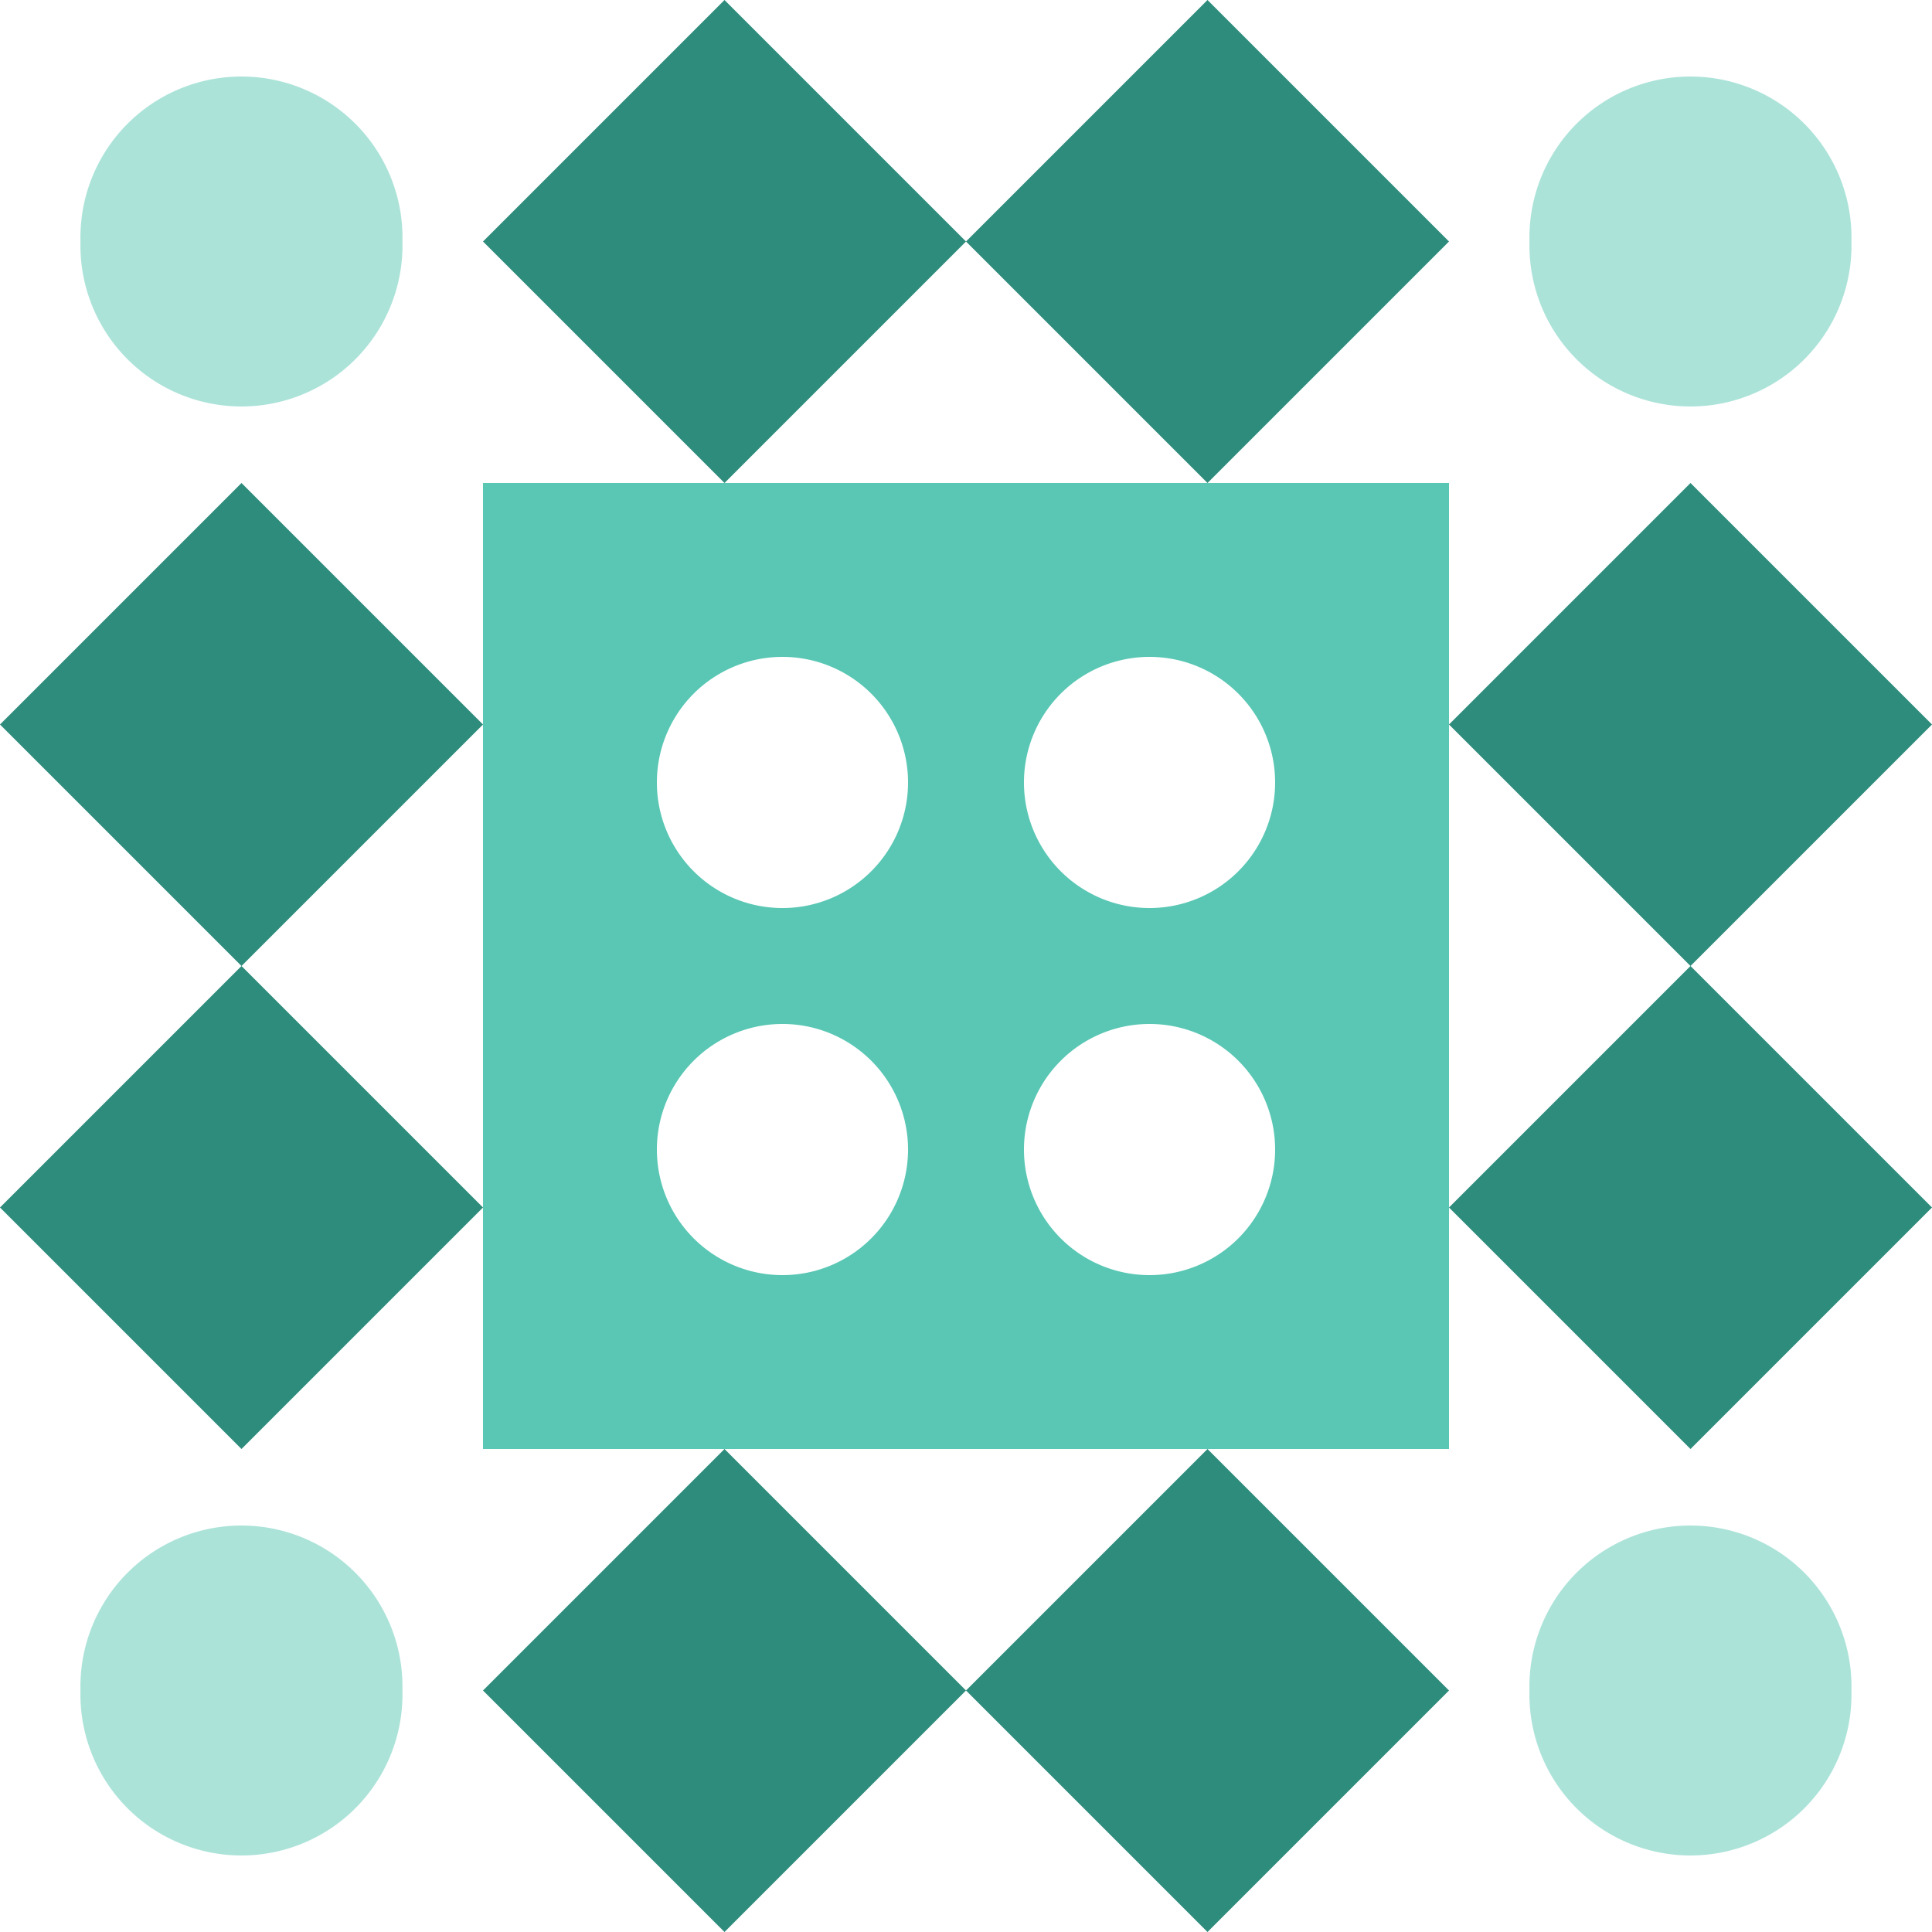
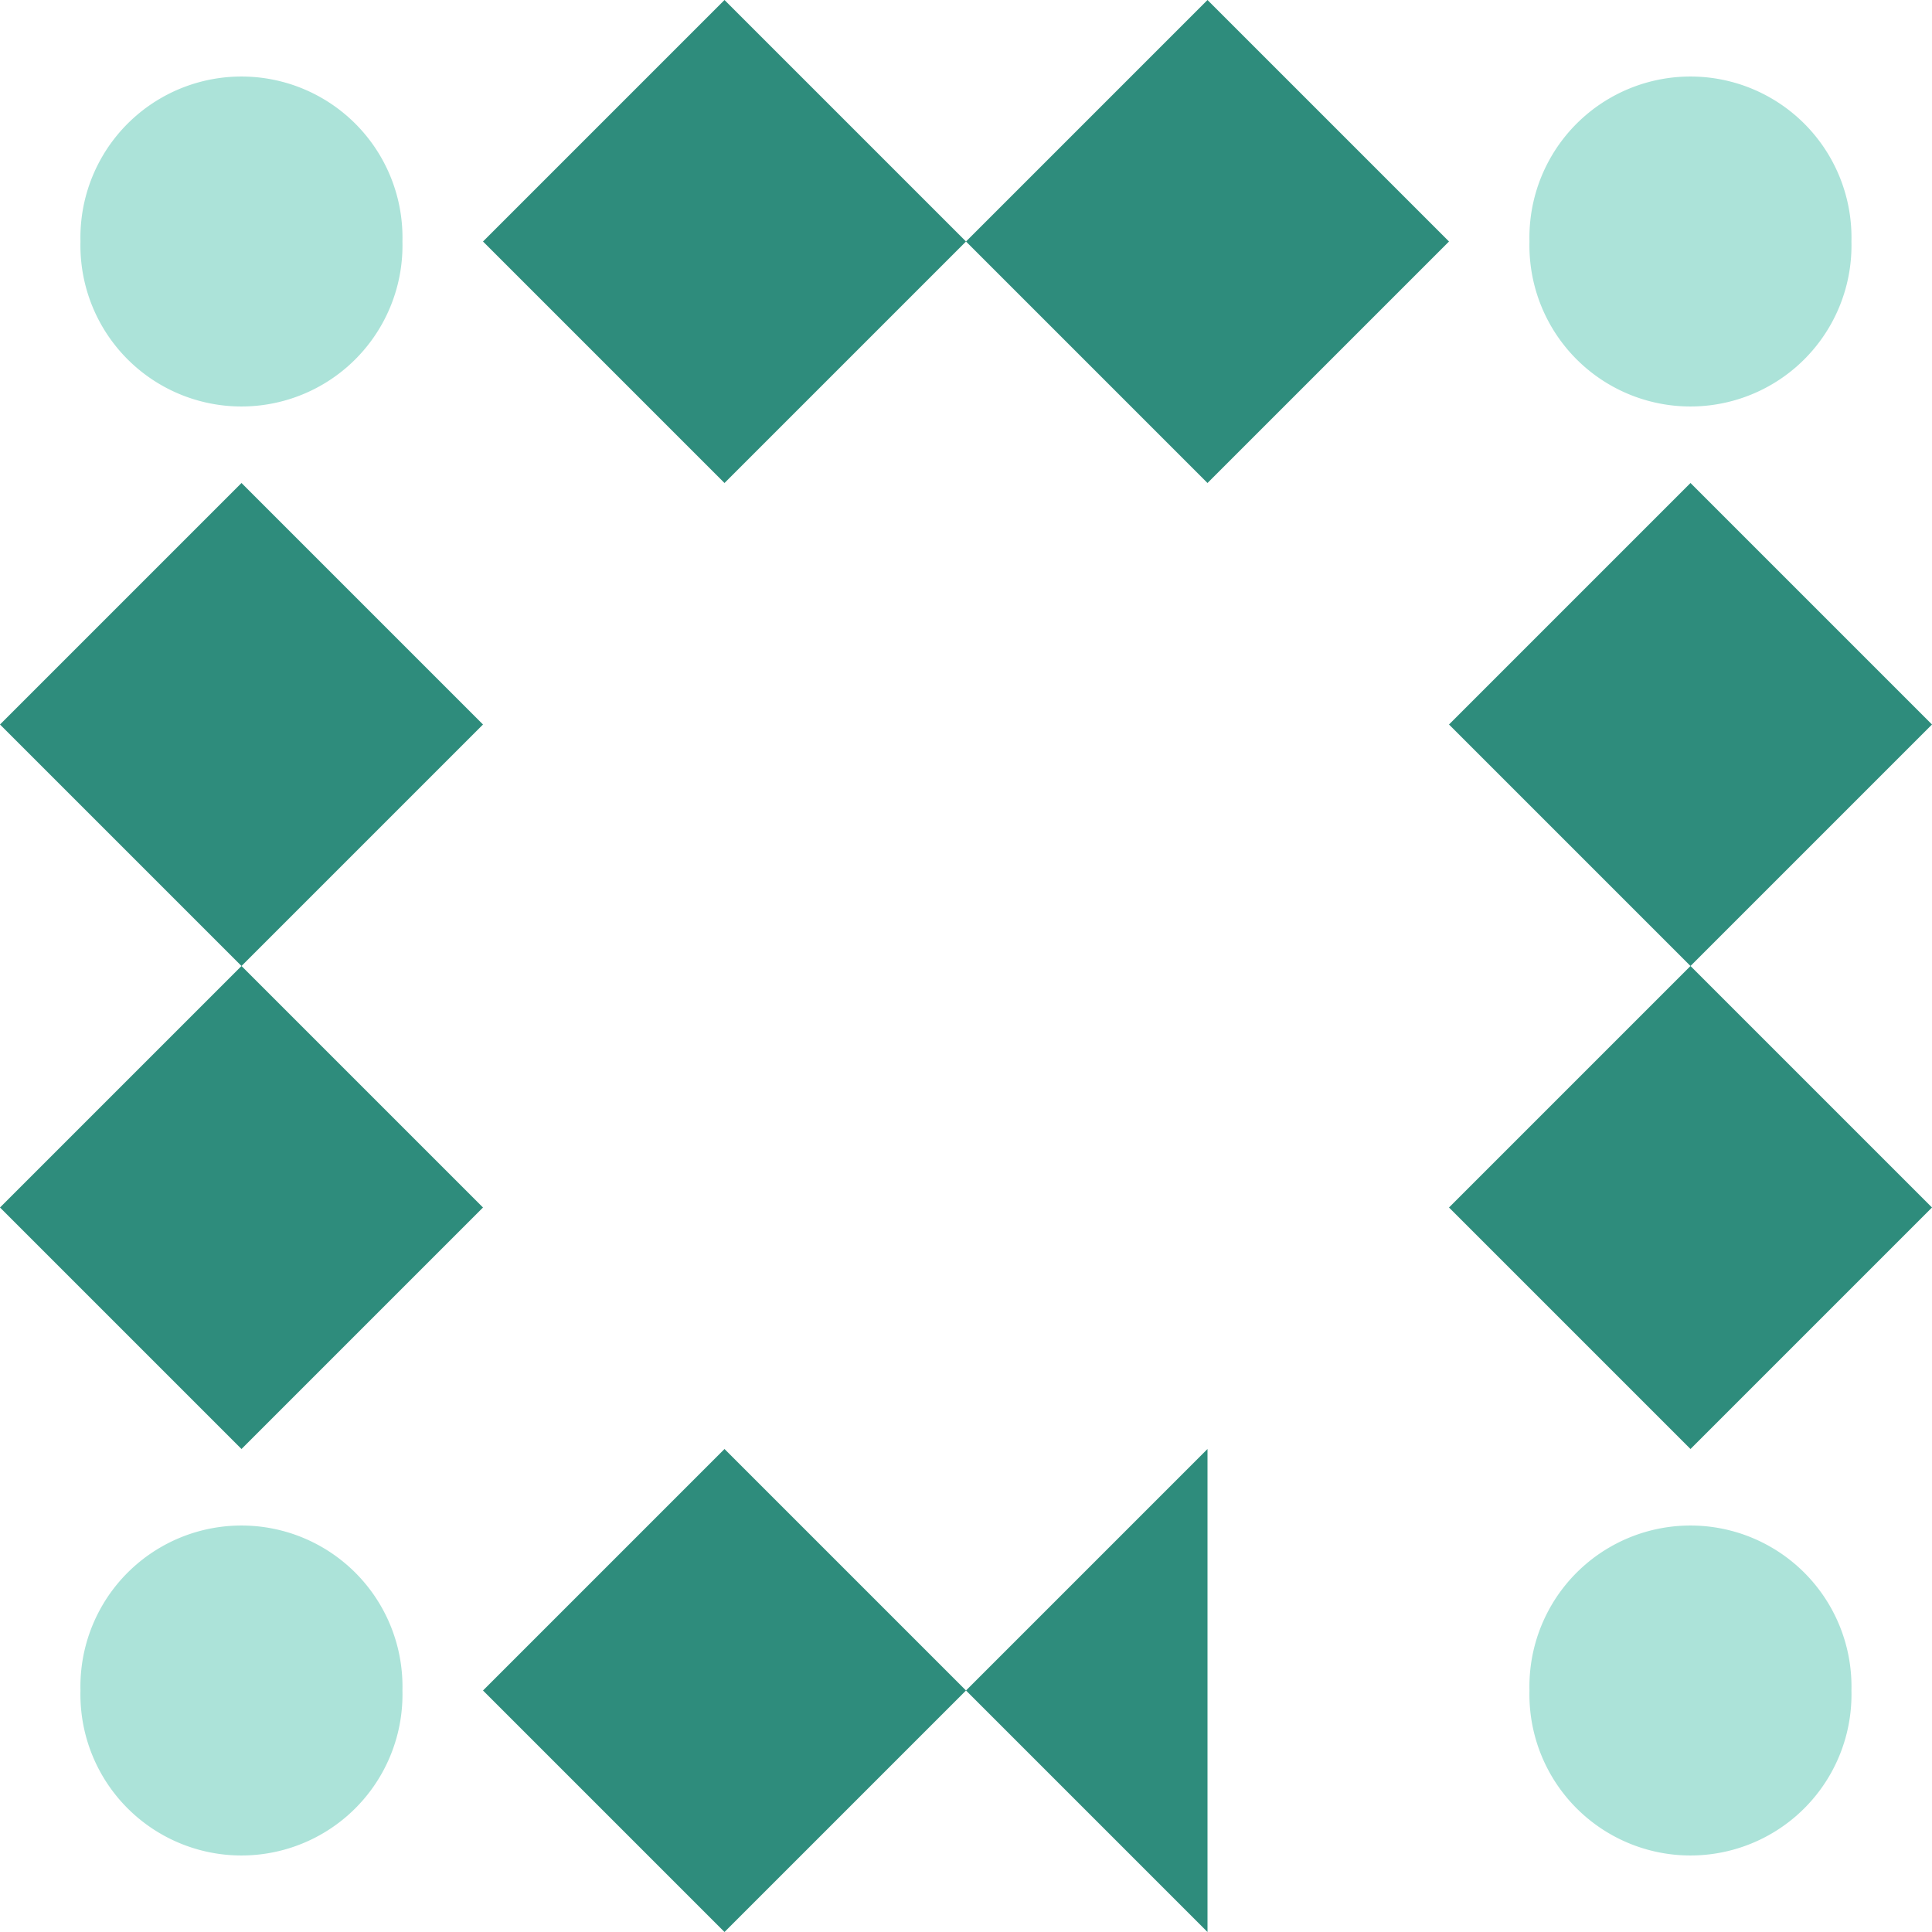
<svg xmlns="http://www.w3.org/2000/svg" width="200" height="200" viewBox="0 0 200 200" preserveAspectRatio="xMidYMid meet">
  <rect fill="#ffffff" fill-opacity="1.00" x="0" y="0" width="200" height="200" />
-   <path fill="#2e8c7c" d="M75.00 0.00L100.00 25.00L75.00 50.00L50.00 25.00ZM150.00 25.00L125.00 50.00L100.00 25.00L125.00 0.00ZM125.00 200.00L100.00 175.00L125.00 150.00L150.00 175.00ZM50.00 175.00L75.00 150.00L100.00 175.00L75.00 200.00ZM25.00 50.00L50.00 75.00L25.00 100.00L0.00 75.00ZM200.00 75.00L175.00 100.00L150.00 75.00L175.00 50.00ZM175.00 150.00L150.00 125.00L175.00 100.00L200.00 125.00ZM0.00 125.00L25.00 100.00L50.00 125.00L25.00 150.00Z" />
+   <path fill="#2e8c7c" d="M75.00 0.00L100.00 25.00L75.00 50.00L50.00 25.00ZM150.00 25.00L125.00 50.00L100.00 25.00L125.00 0.00ZM125.00 200.00L100.00 175.00L125.00 150.00ZM50.00 175.00L75.00 150.00L100.00 175.00L75.00 200.00ZM25.00 50.00L50.00 75.00L25.00 100.00L0.00 75.00ZM200.00 75.00L175.00 100.00L150.00 75.00L175.00 50.00ZM175.00 150.00L150.00 125.00L175.00 100.00L200.00 125.00ZM0.00 125.00L25.00 100.00L50.00 125.00L25.00 150.00Z" />
  <path fill="#ace3d9" d="M8.33 25.00a16.67,16.67 0 1,1 33.33,0a16.67,16.67 0 1,1 -33.33,0M158.33 25.00a16.67,16.67 0 1,1 33.33,0a16.67,16.67 0 1,1 -33.33,0M158.33 175.00a16.67,16.67 0 1,1 33.33,0a16.67,16.67 0 1,1 -33.33,0M8.33 175.00a16.67,16.67 0 1,1 33.33,0a16.67,16.67 0 1,1 -33.33,0" />
-   <path fill="#59c7b4" d="M50.00 50.00L100.00 50.00L100.00 100.00L50.00 100.00ZM68.00 81.00a13.00,13.00 0 1,0 26.00,0a13.00,13.00 0 1,0 -26.00,0M150.00 50.00L150.00 100.00L100.00 100.00L100.00 50.00ZM106.00 81.00a13.00,13.00 0 1,0 26.00,0a13.00,13.00 0 1,0 -26.00,0M150.00 150.00L100.00 150.00L100.00 100.00L150.00 100.00ZM106.00 119.00a13.00,13.00 0 1,0 26.00,0a13.00,13.00 0 1,0 -26.00,0M50.00 150.00L50.00 100.00L100.00 100.00L100.00 150.00ZM68.00 119.00a13.00,13.00 0 1,0 26.00,0a13.00,13.00 0 1,0 -26.00,0" />
</svg>